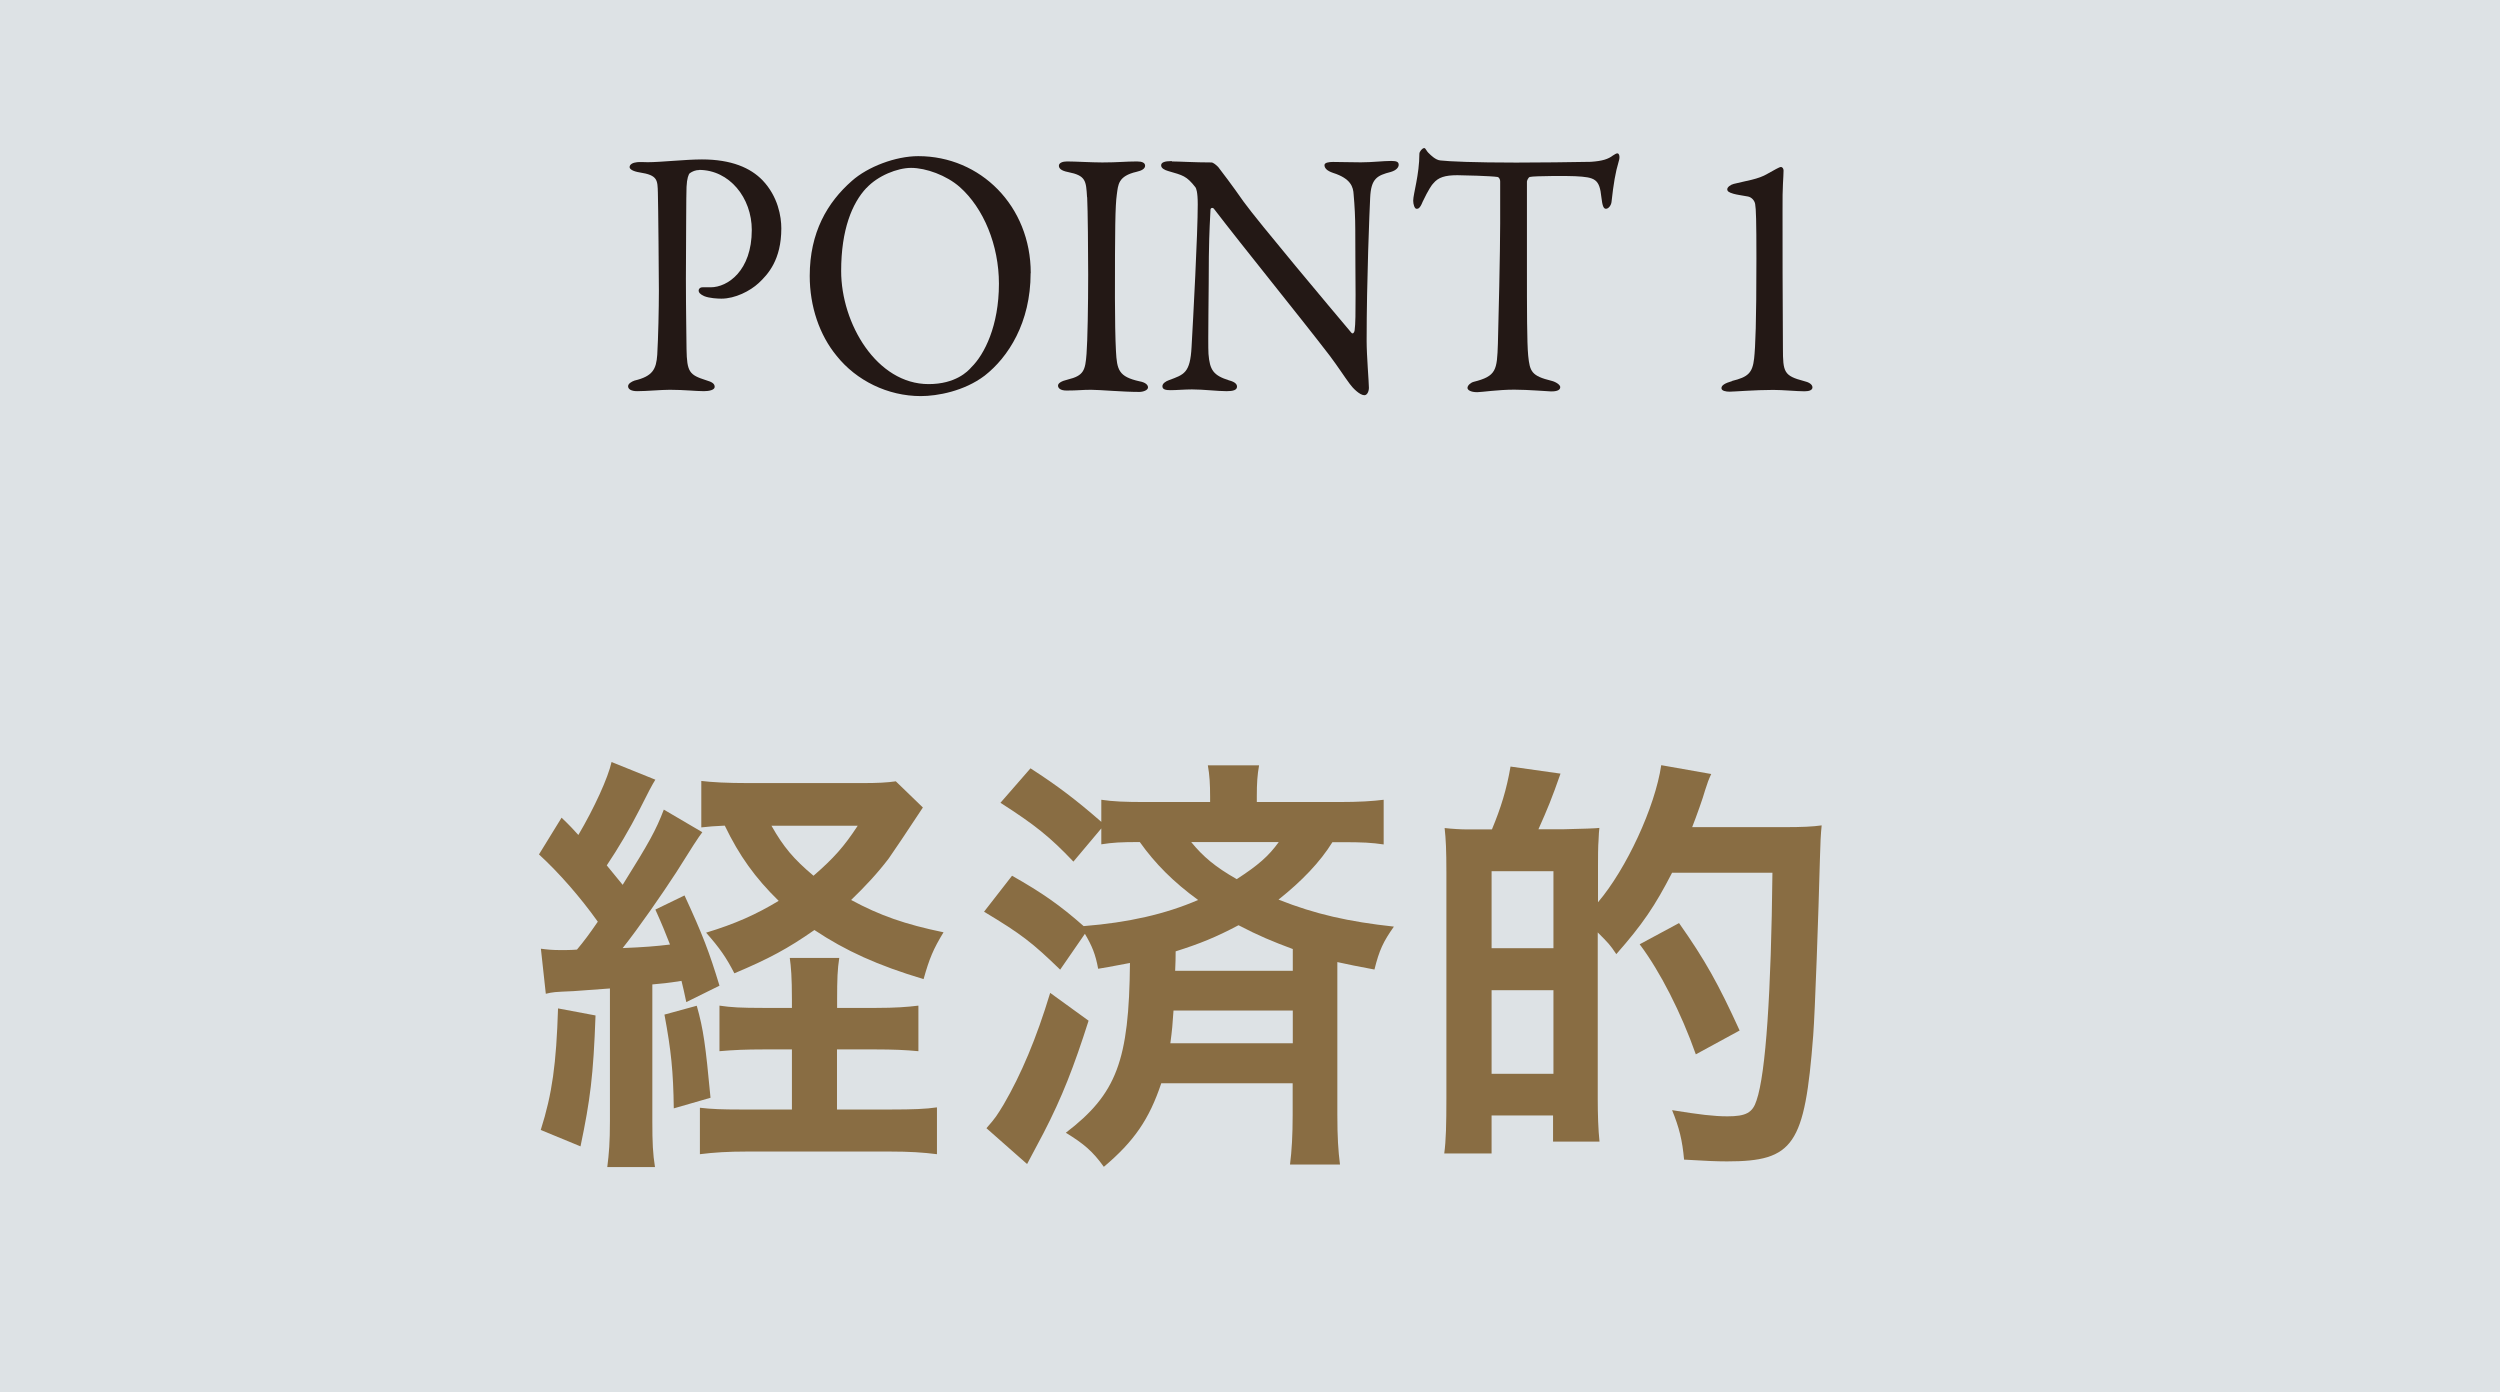
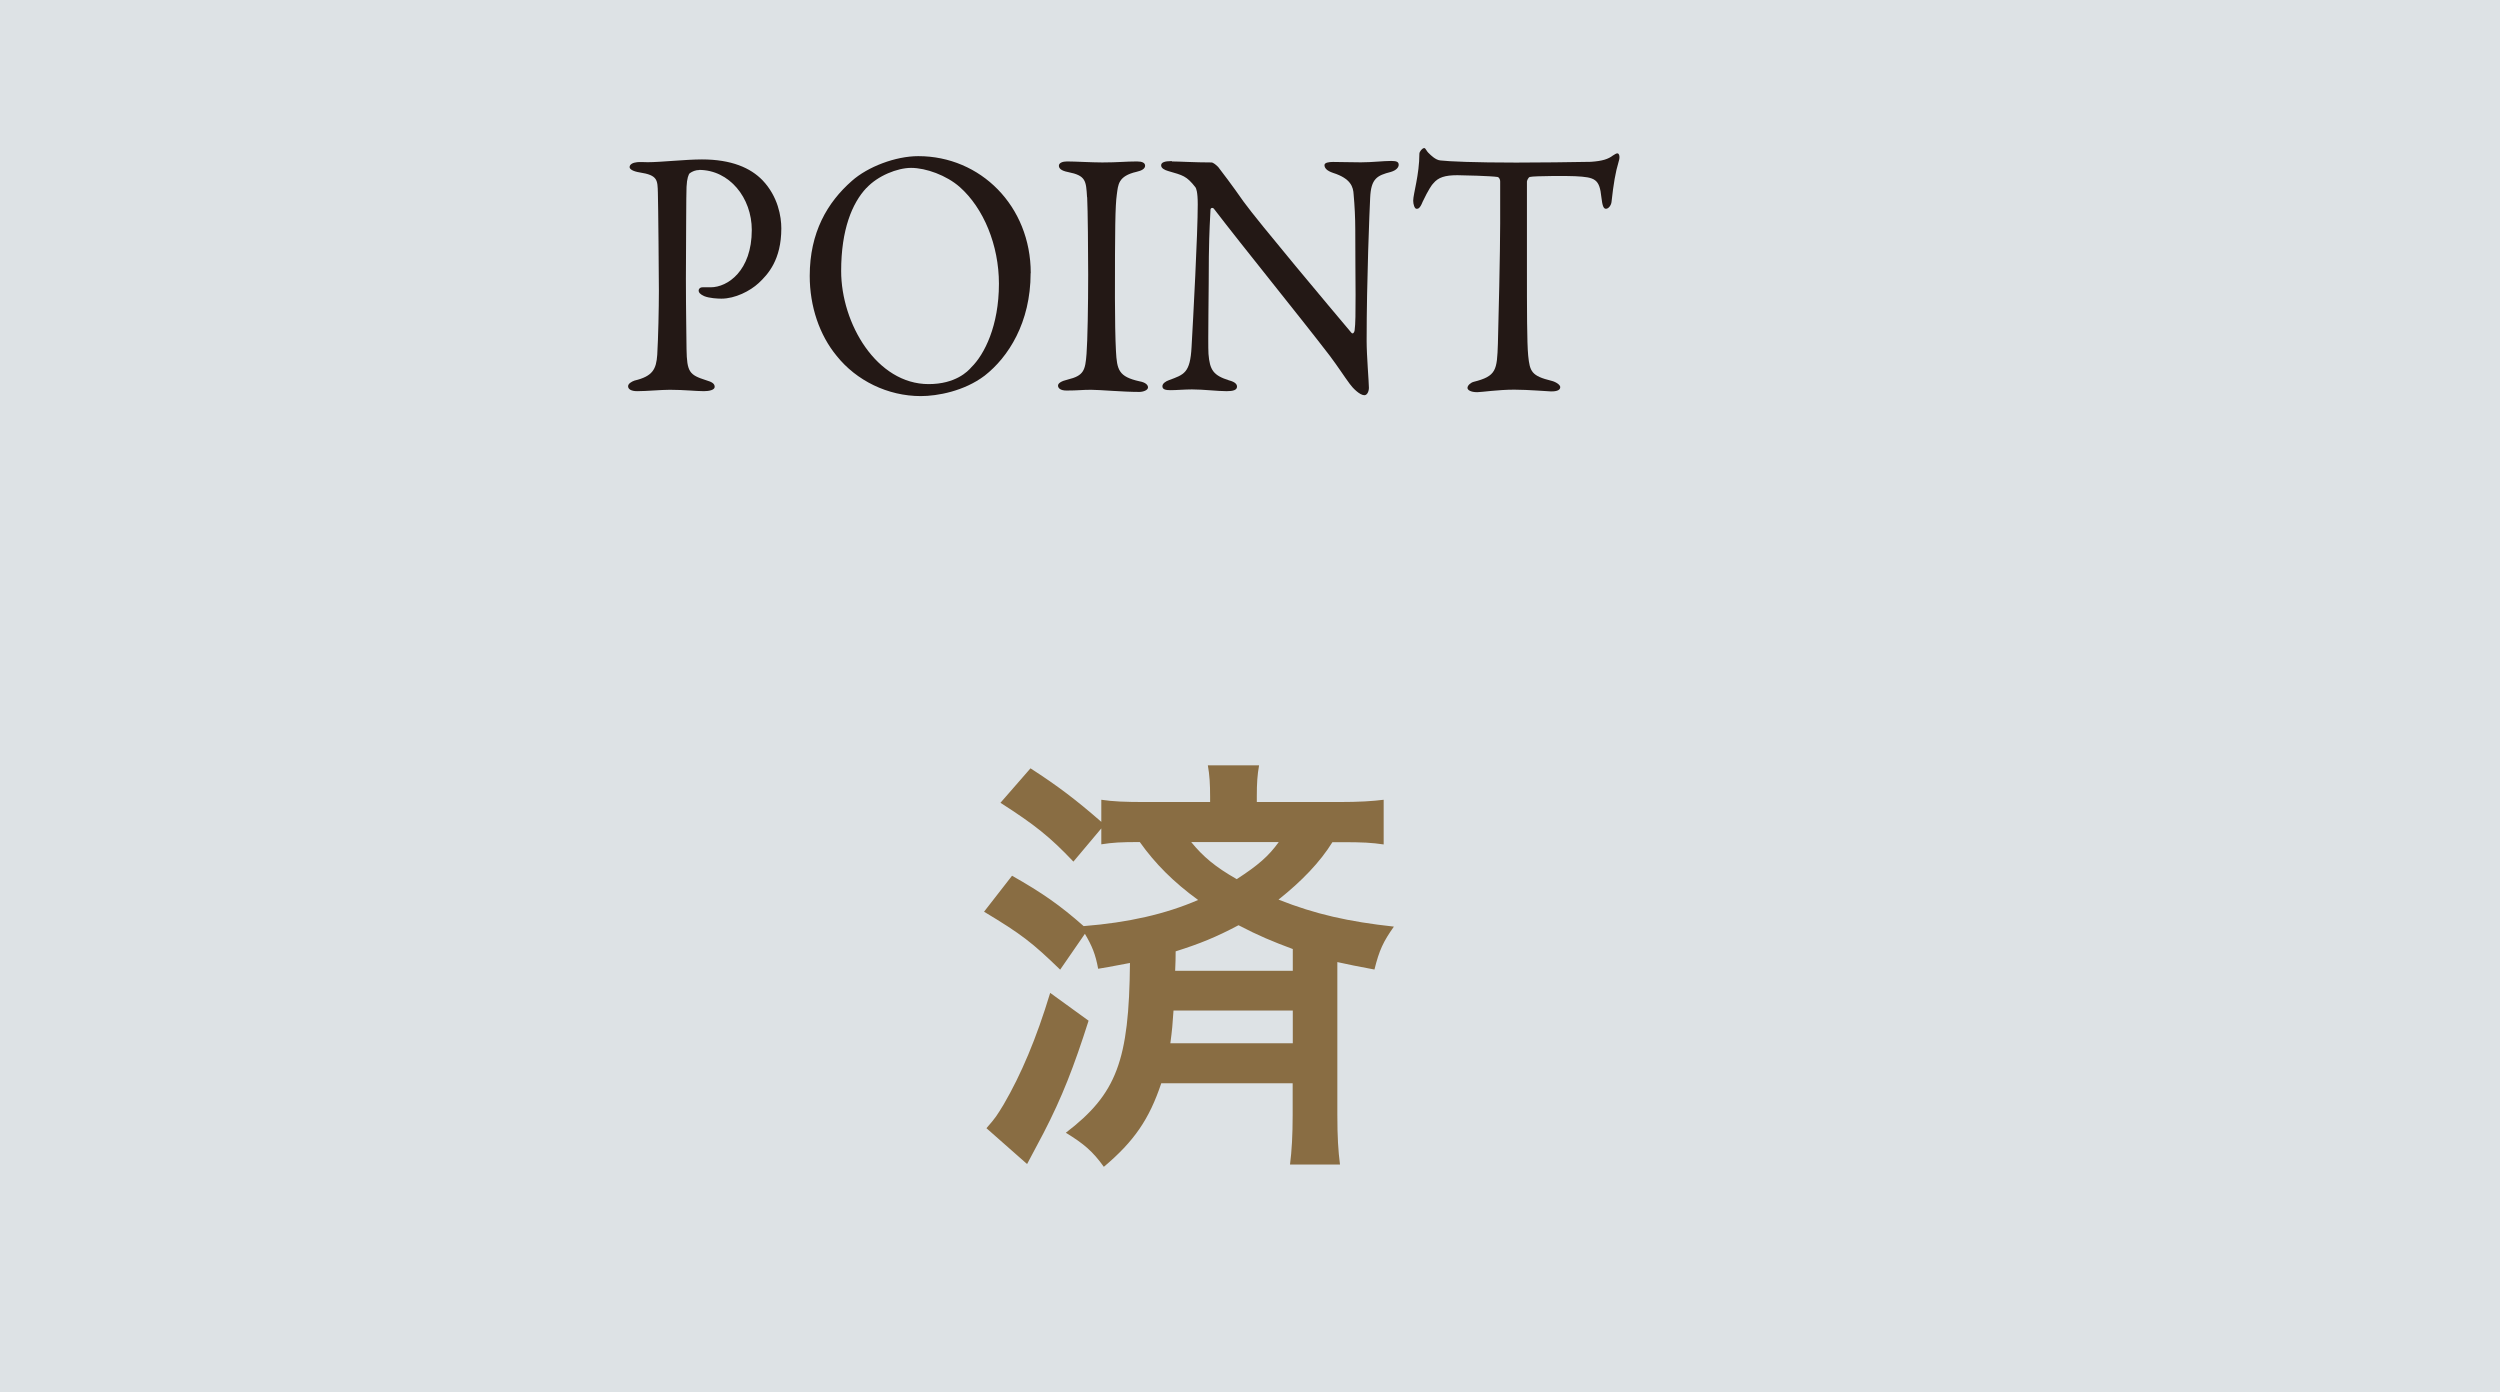
<svg xmlns="http://www.w3.org/2000/svg" viewBox="0 0 198.06 110.28">
  <defs>
    <style>
      .cls-1 {
        fill: #896d43;
      }

      .cls-2, .cls-3 {
        fill: #dde2e5;
      }

      .cls-4 {
        isolation: isolate;
      }

      .cls-5 {
        fill: #231815;
      }

      .cls-3 {
        mix-blend-mode: multiply;
      }
    </style>
  </defs>
  <g class="cls-4">
    <g id="_レイヤー_2" data-name="レイヤー 2">
      <g id="_レイヤー_1-2" data-name="レイヤー 1">
        <g>
          <rect class="cls-2" width="198.06" height="110.28" />
          <rect class="cls-3" width="198.06" height="45.79" />
          <g>
-             <path class="cls-1" d="M42.84,75.16c.56.07.84.11,1.68.11.07,0,.81,0,1.19-.04.56-.67.95-1.19,1.65-2.21-1.4-1.96-3.05-3.85-4.66-5.33l1.79-2.91c.7.67.88.88,1.33,1.37,1.26-2.14,2.35-4.52,2.63-5.78l3.47,1.4q-.32.49-1.26,2.38c-.77,1.51-1.68,3.05-2.59,4.41.63.77.74.91,1.26,1.54,2.1-3.36,2.63-4.31,3.26-5.96l3.05,1.79q-.39.49-2.07,3.19c-1.09,1.68-3.01,4.45-4.24,5.99,1.68-.07,2.59-.14,3.75-.28-.39-.98-.56-1.44-1.16-2.77l2.31-1.12c1.44,3.12,1.96,4.48,2.77,7.15l-2.63,1.3c-.17-.81-.25-1.16-.38-1.68-1.16.18-1.51.21-2.31.28v10.86c0,1.68.04,2.56.21,3.61h-3.78c.14-1.09.21-1.96.21-3.64v-10.51q-1.61.11-2.87.21c-1.58.07-1.61.07-2.21.21l-.39-3.57ZM47.18,80.45c-.17,4.76-.42,6.69-1.19,10.37l-3.15-1.3c.91-2.87,1.23-5.22,1.37-9.63l2.98.56ZM55.2,79.68c.53,1.86.7,3.15,1.09,7.29l-2.91.84c-.04-2.94-.21-4.59-.74-7.43l2.56-.7ZM69.43,79.85c1.47,0,2.45-.07,3.33-.18v3.61c-1.02-.1-2.07-.14-3.33-.14h-3.12v4.76h4.24c1.79,0,2.8-.04,3.68-.17v3.71c-1.09-.14-2.17-.21-3.75-.21h-11.28c-1.54,0-2.63.07-3.75.21v-3.68c.91.11,1.79.14,3.26.14h4.03v-4.76h-2.31c-1.3,0-2.31.04-3.43.14v-3.61c.91.14,1.75.18,3.43.18h2.31v-.67c0-1.75-.07-2.59-.17-3.29h3.92c-.14.88-.17,1.72-.17,3.26v.7h3.12ZM73.11,63.98c-1.19,1.82-2.38,3.57-2.7,4.03-.88,1.16-1.86,2.21-2.98,3.29,2.28,1.23,4.27,1.93,7.32,2.56-.81,1.33-1.12,2.07-1.58,3.71-3.64-1.09-6.17-2.24-8.65-3.89-2.1,1.47-3.61,2.28-6.34,3.43-.63-1.23-1.16-2-2.24-3.22,2.31-.7,3.96-1.44,5.75-2.52-1.86-1.82-3.12-3.57-4.27-5.96-.84.04-1.26.07-1.86.14v-3.68c.81.1,2,.17,3.78.17h8.93c1.3,0,2-.04,2.7-.14l2.14,2.07ZM61.12,65.42c.95,1.68,1.75,2.63,3.33,3.96,1.61-1.4,2.42-2.31,3.5-3.96h-6.83Z" />
            <path class="cls-1" d="M80.18,69.38c2.35,1.33,3.82,2.35,5.67,3.99,3.54-.28,6.48-.95,9.07-2.07-1.93-1.4-3.4-2.87-4.62-4.59-1.54,0-2.14.04-3.05.18v-1.26l-2.21,2.63c-1.86-1.96-3.05-2.91-5.78-4.66l2.38-2.73c2.17,1.4,3.64,2.52,5.61,4.24v-1.75c.91.14,1.86.18,3.54.18h5.08v-.42c0-.98-.04-1.72-.18-2.49h4.06c-.14.77-.18,1.44-.18,2.45v.46h6.48c1.65,0,2.7-.07,3.57-.18v3.54c-.95-.14-1.65-.18-3.29-.18h-.77c-.98,1.58-2.42,3.08-4.27,4.55,2.91,1.16,5.57,1.75,9.14,2.14-.84,1.19-1.16,1.86-1.54,3.4-1.47-.28-1.86-.35-2.94-.59v12.12c0,1.72.07,2.84.21,3.92h-3.96c.14-1.09.21-2.35.21-3.92v-2.52h-10.41c-.95,2.84-2.14,4.59-4.55,6.62-.88-1.23-1.58-1.82-3.01-2.7,4.03-3.08,5.01-5.71,5.08-13.45-.81.14-1.23.25-2.52.46-.21-1.16-.49-1.82-1.05-2.77l-1.96,2.84c-2.21-2.14-3.05-2.8-6.03-4.59l2.21-2.84ZM86.24,80.87c-1.16,3.64-2.1,6.06-3.57,8.9-.18.35-.63,1.19-1.3,2.45l-3.22-2.84c.74-.84.84-1.02,1.37-1.89,1.37-2.35,2.59-5.22,3.68-8.83l3.05,2.21ZM92.97,80.06c-.07,1.09-.11,1.54-.25,2.59h9.7v-2.59h-9.46ZM102.43,75.19c-1.61-.6-2.7-1.05-4.31-1.89-1.79.95-3.08,1.47-4.98,2.07q0,.74-.04,1.54h9.32v-1.72ZM94.37,66.71c.95,1.16,1.89,1.96,3.61,2.94,1.72-1.12,2.52-1.82,3.33-2.94h-6.94Z" />
-             <path class="cls-1" d="M118.2,65.7c.7-1.68,1.16-3.15,1.47-4.97l3.96.56c-.7,2-1.02,2.77-1.75,4.41h1.89c1.68-.04,2.66-.07,2.94-.11q-.04.28-.07,1.05c0,.07-.04.17-.04,1.93v2.91c2.24-2.63,4.52-7.53,5.01-10.86l3.96.7c-.21.46-.28.63-.49,1.3-.14.53-.7,2.1-1.02,2.91h7.32c1.4,0,2.24-.04,2.94-.14q-.1.91-.14,2.7c-.11,4.24-.39,12.19-.53,13.94-.67,8.69-1.54,9.98-6.83,9.98-.84,0-1.68-.04-3.4-.14-.14-1.54-.38-2.52-.95-3.92,2.14.35,3.33.49,4.38.49,1.47,0,2-.28,2.31-1.26.74-2.14,1.16-8.62,1.26-18.04h-7.95c-1.37,2.66-2.35,4.1-4.42,6.45-.49-.74-.63-.88-1.47-1.72v13.17c0,1.26.04,2.45.14,3.4h-3.68v-2.07h-4.87v3.01h-3.75c.14-1.02.17-2.31.17-4.41v-17.83c0-1.82-.04-2.63-.14-3.54.6.07,1.3.11,1.82.11h1.89ZM118.17,75.12h4.9v-6.1h-4.9v6.1ZM118.17,85.07h4.9v-6.62h-4.9v6.62ZM134.35,83.53c-1.16-3.29-2.84-6.59-4.45-8.72l3.12-1.68c2.07,2.94,3.12,4.83,4.8,8.51l-3.47,1.89Z" />
          </g>
          <g>
            <path class="cls-5" d="M55.39,13.47c-.28,0-.54.11-.74.25-.1.08-.23.42-.26,1.09-.03.59-.03,4.06-.05,7.28,0,2.55.05,4.87.05,5.57.03,1.82.23,2.04,1.54,2.46.49.14.69.28.69.53s-.46.34-.85.34c-.64,0-1.57-.11-2.7-.11-.74,0-1.8.11-2.59.11-.44,0-.72-.14-.72-.39,0-.2.26-.36.51-.45,1.44-.34,1.72-.9,1.8-2.04.08-1.37.13-3.67.13-5.07,0-.92-.05-6.86-.08-7.76-.03-1.01,0-1.4-1.44-1.62-.51-.08-.8-.25-.8-.42,0-.22.26-.36.59-.39.18-.03.62,0,.85,0,1.03,0,3-.22,4.29-.22,2.34,0,3.85.67,4.8,1.65,1.23,1.29,1.49,2.88,1.49,3.81,0,2.49-1.05,3.64-1.8,4.34-.67.62-1.85,1.23-2.95,1.23-.28,0-.95-.03-1.36-.2-.31-.14-.44-.28-.44-.45,0-.11.1-.25.31-.25h.64c1.36,0,3.26-1.32,3.26-4.54,0-2.55-1.77-4.76-4.18-4.76Z" />
            <path class="cls-5" d="M81.65,21.64c0,3.92-1.77,6.66-3.64,8.12-1.62,1.23-3.75,1.62-5.06,1.62-2.62,0-5.11-1.23-6.67-3.19-1.36-1.65-2.13-3.92-2.13-6.33,0-3.44,1.39-5.82,3.34-7.53,1.26-1.12,3.46-1.96,5.26-1.96,4.93,0,8.91,3.95,8.91,9.27ZM68.64,14.89c-1.13,1.2-2,3.3-2,6.58,0,4.17,2.82,8.96,6.93,8.96,2.13,0,3.11-1.01,3.39-1.34,1.03-1.01,2.18-3.28,2.18-6.61,0-3.05-1.21-5.99-3.11-7.67-1.05-.92-2.67-1.51-3.85-1.51-1.08,0-2.64.62-3.54,1.6Z" />
            <path class="cls-5" d="M86.12,15.62c-.08-1.29-.08-1.71-1.51-1.99-.57-.11-.72-.31-.72-.5,0-.22.28-.34.64-.34.67,0,1.95.08,2.8.08,1.26,0,1.85-.08,2.75-.08.41,0,.64.11.64.34s-.26.39-.67.48c-1.49.34-1.46,1.04-1.57,1.79-.13.92-.15,2.74-.15,8.23,0,1.54.03,3.28.08,4.17.08,1.51.21,2.04,1.87,2.41.46.08.67.28.67.48,0,.22-.38.36-.69.36-1.31,0-3.13-.17-3.82-.17-.77,0-1,.06-1.95.06-.49,0-.67-.2-.67-.39s.26-.36.77-.48c1.28-.31,1.39-.73,1.49-2.04.08-.98.13-3.89.13-6.27,0-1.74-.03-5.21-.08-6.13Z" />
            <path class="cls-5" d="M92.84,12.79c.56,0,1.82.08,3.13.08.15,0,.38.2.54.36.38.5,1.03,1.34,2.03,2.77,1.16,1.6,6.8,8.32,8.52,10.36.15.17.26-.11.26-.2.13-.9.05-3.92.05-7.95,0-.95-.05-1.93-.13-2.8-.03-.59-.21-1.26-1.62-1.71-.51-.17-.69-.39-.69-.62,0-.2.36-.25.67-.25.67,0,1.39.03,2.21.03.92,0,1.75-.11,2.41-.11.44,0,.59.08.59.31,0,.17-.15.42-.62.56-1.1.28-1.57.53-1.64,2.04-.05,1.01-.28,6.52-.28,11.34,0,1.18.18,3.28.18,3.72,0,.28-.13.59-.36.59-.36,0-.92-.56-1.16-.9-.44-.59-.9-1.32-1.59-2.24-2.41-3.14-6.85-8.6-9.16-11.62-.1-.14-.28-.08-.28.06-.03.76-.1,1.54-.13,3.72,0,2.52-.08,6.83-.03,7.7.1,1.29.39,1.71,1.62,2.1.54.14.64.34.64.5,0,.28-.33.36-.82.36-.74,0-1.82-.14-2.75-.14-.56,0-1.23.06-1.67.06-.36,0-.67-.03-.67-.31,0-.22.26-.39.51-.48,1.21-.45,1.69-.56,1.8-2.63.13-2.27.49-8.99.49-11.31,0-1.01-.13-1.26-.18-1.34-.72-.92-1-.95-2.16-1.29-.28-.08-.56-.22-.56-.45s.26-.34.85-.34Z" />
            <path class="cls-5" d="M126.03,12.82c.92-.06,1.39-.22,1.75-.5.18-.11.26-.17.36-.17.13,0,.23.25.1.64-.26.87-.41,1.76-.57,3.22-.03.25-.23.53-.44.53-.18,0-.28-.2-.36-.9-.15-1.46-.49-1.6-2.08-1.68-.44-.03-3.29-.03-3.59.06-.13.03-.23.31-.23.36v6.86c0,3.25,0,5.91.1,6.94.13,1.26.26,1.6,1.85,1.99.33.08.69.31.69.5,0,.31-.46.34-.72.34-.21,0-1.8-.14-2.93-.14-1.28,0-2.59.2-2.93.2-.51,0-.77-.17-.77-.34,0-.2.26-.42.49-.48,1.8-.45,1.85-.92,1.92-3.02.05-1.65.18-7.36.18-9.52v-3.33c0-.22-.13-.36-.21-.36-.51-.08-2.77-.14-3.18-.14-.98,0-1.51.17-1.9.64-.1.08-.41.53-.85,1.46-.23.59-.39.56-.49.56-.15,0-.26-.36-.26-.64,0-.53.49-2.07.49-3.72,0-.17.23-.45.38-.45.13,0,.13.2.41.45.08.08.49.5.87.53.67.08,2.72.17,6.01.17,1.33,0,4.83-.03,5.88-.06Z" />
-             <path class="cls-5" d="M137.22,30.18c1.26-.31,1.62-.62,1.75-1.79.1-.92.18-2.77.18-7.92,0-2.97-.03-3.92-.1-4.31-.05-.28-.28-.53-.56-.59-.41-.08-.9-.14-1.16-.22-.38-.11-.49-.2-.49-.36s.26-.36.51-.42c.97-.25,1.95-.36,2.69-.81.51-.28.92-.53,1.05-.53s.21.14.21.28c0,.56-.1,1.18-.08,3.22,0,1.99,0,7.56.03,10.86,0,1.9.08,2.18,1.67,2.6.36.08.67.25.67.5,0,.2-.23.31-.62.31-.64,0-1.69-.11-2.49-.11-1.46,0-3.11.14-3.46.14-.28,0-.64-.06-.64-.28s.26-.39.85-.56Z" />
          </g>
        </g>
      </g>
    </g>
  </g>
</svg>